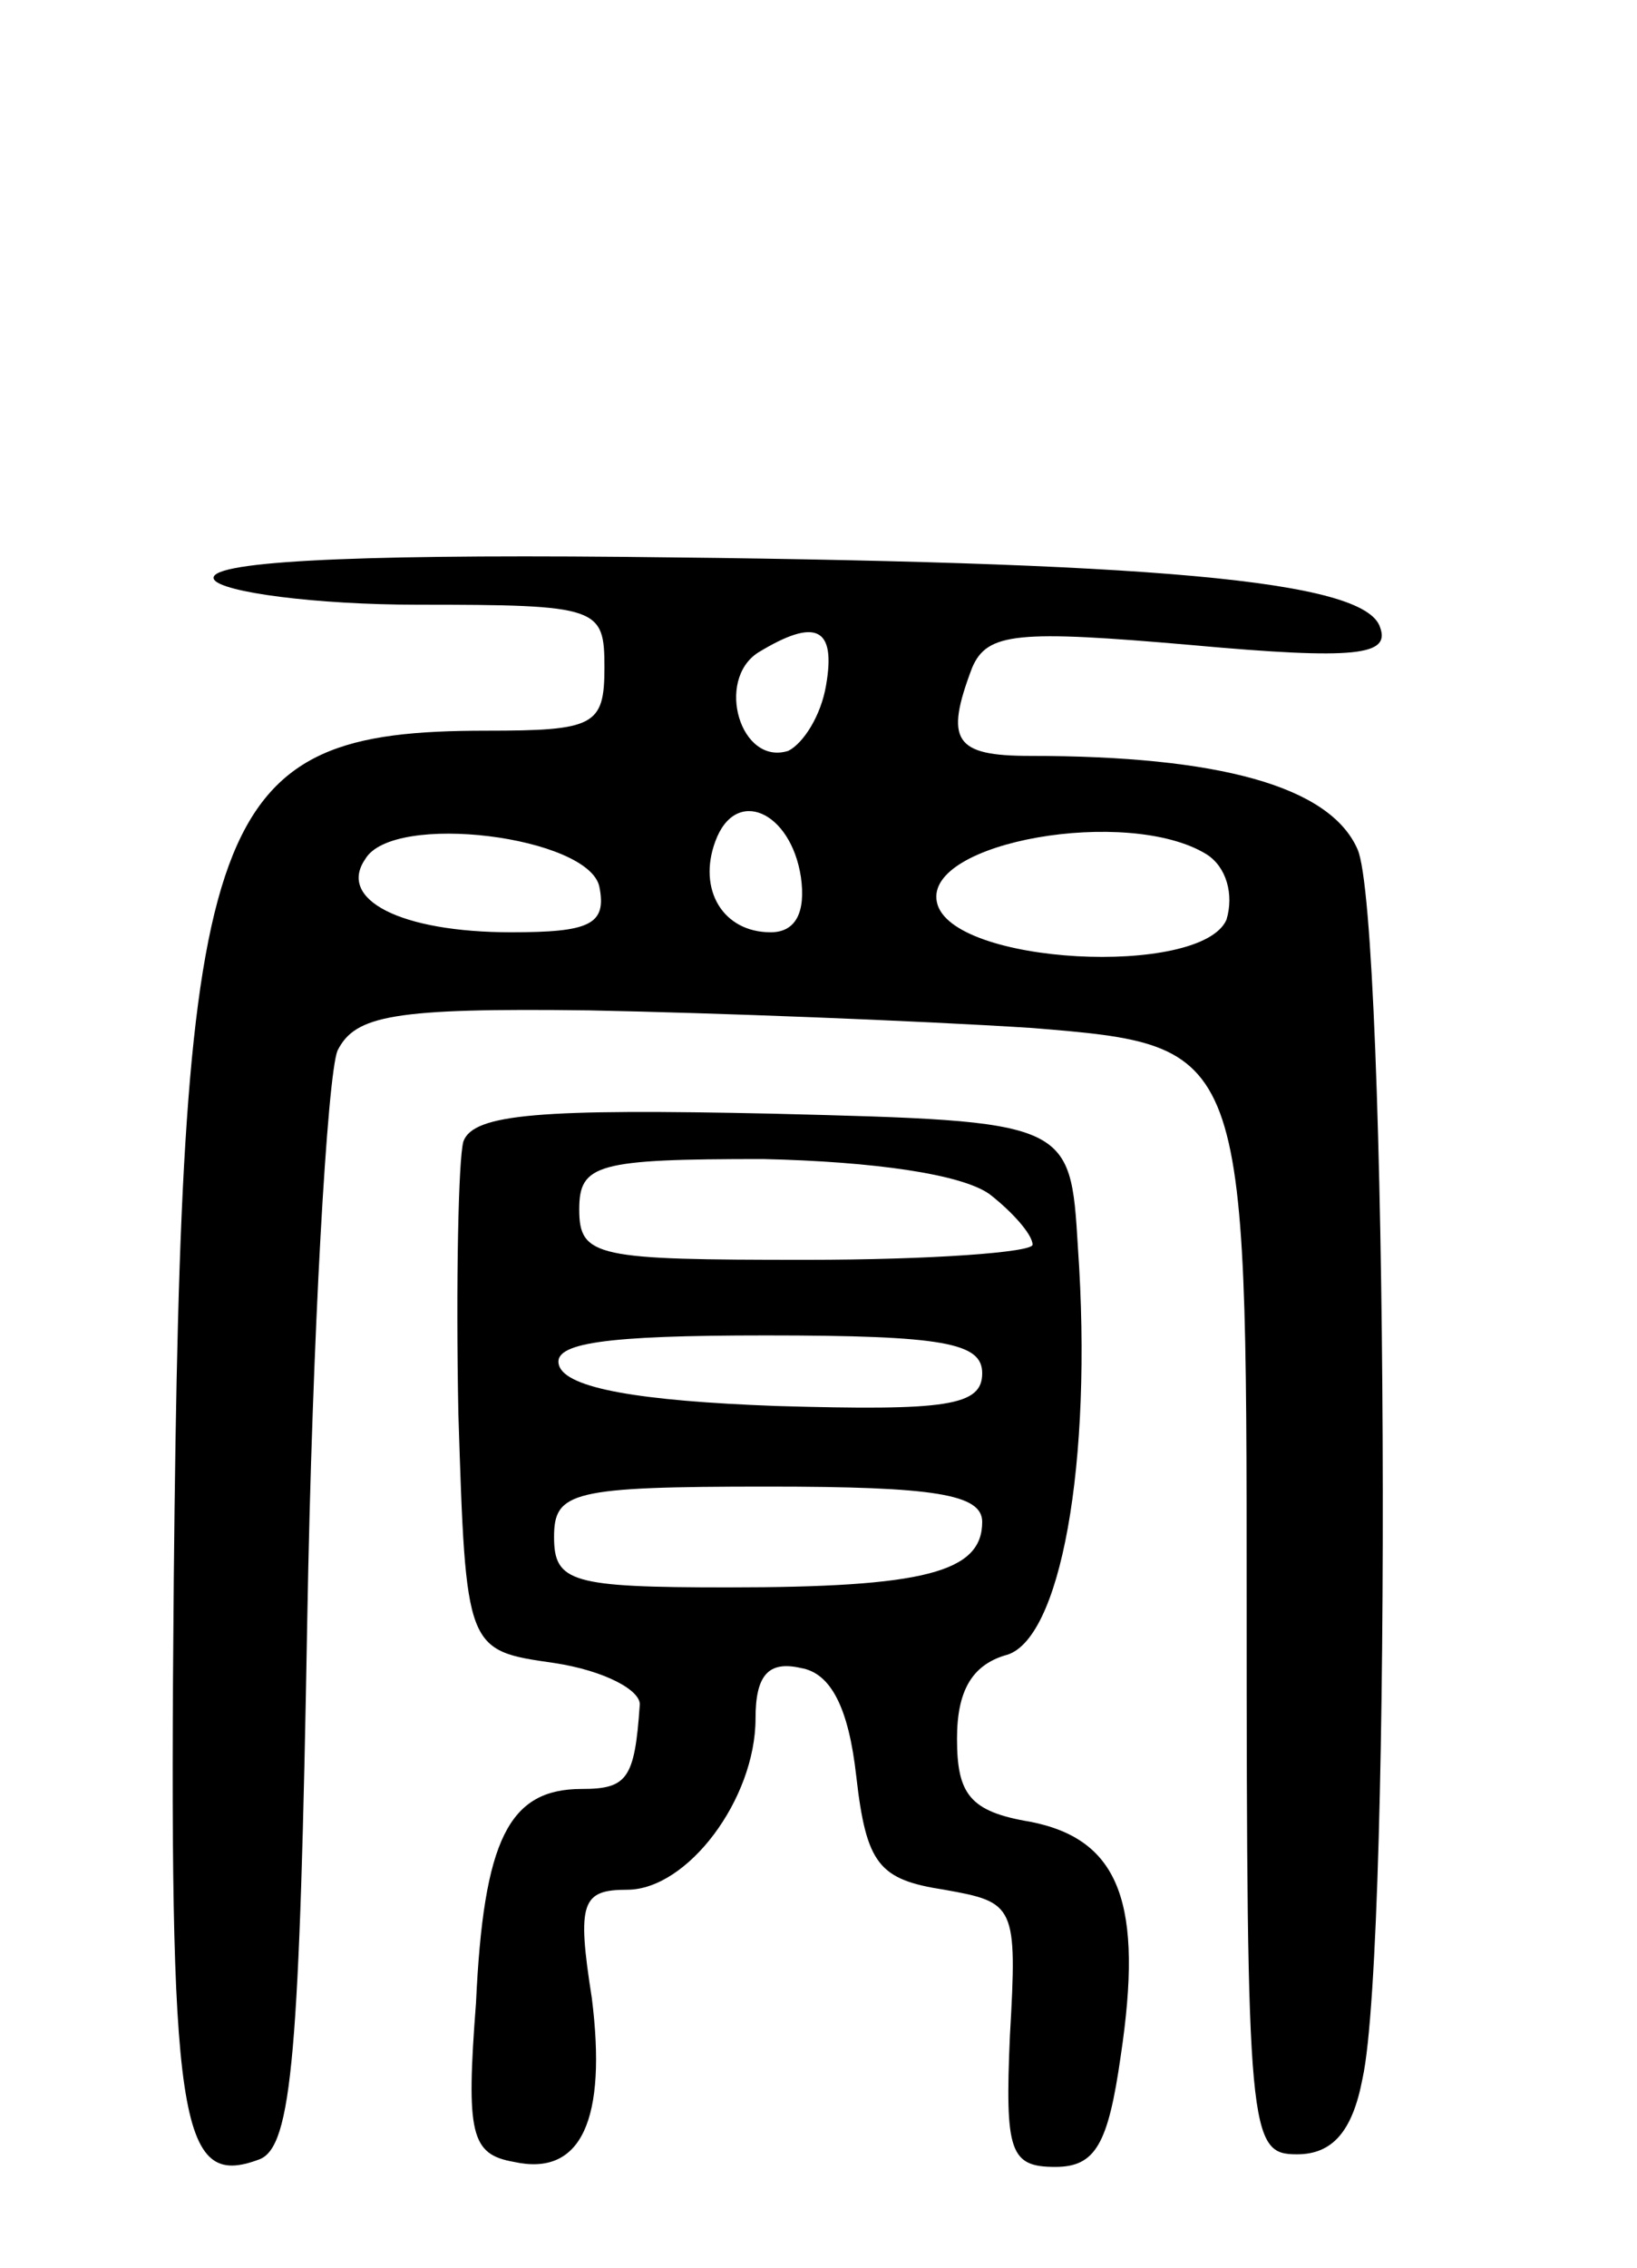
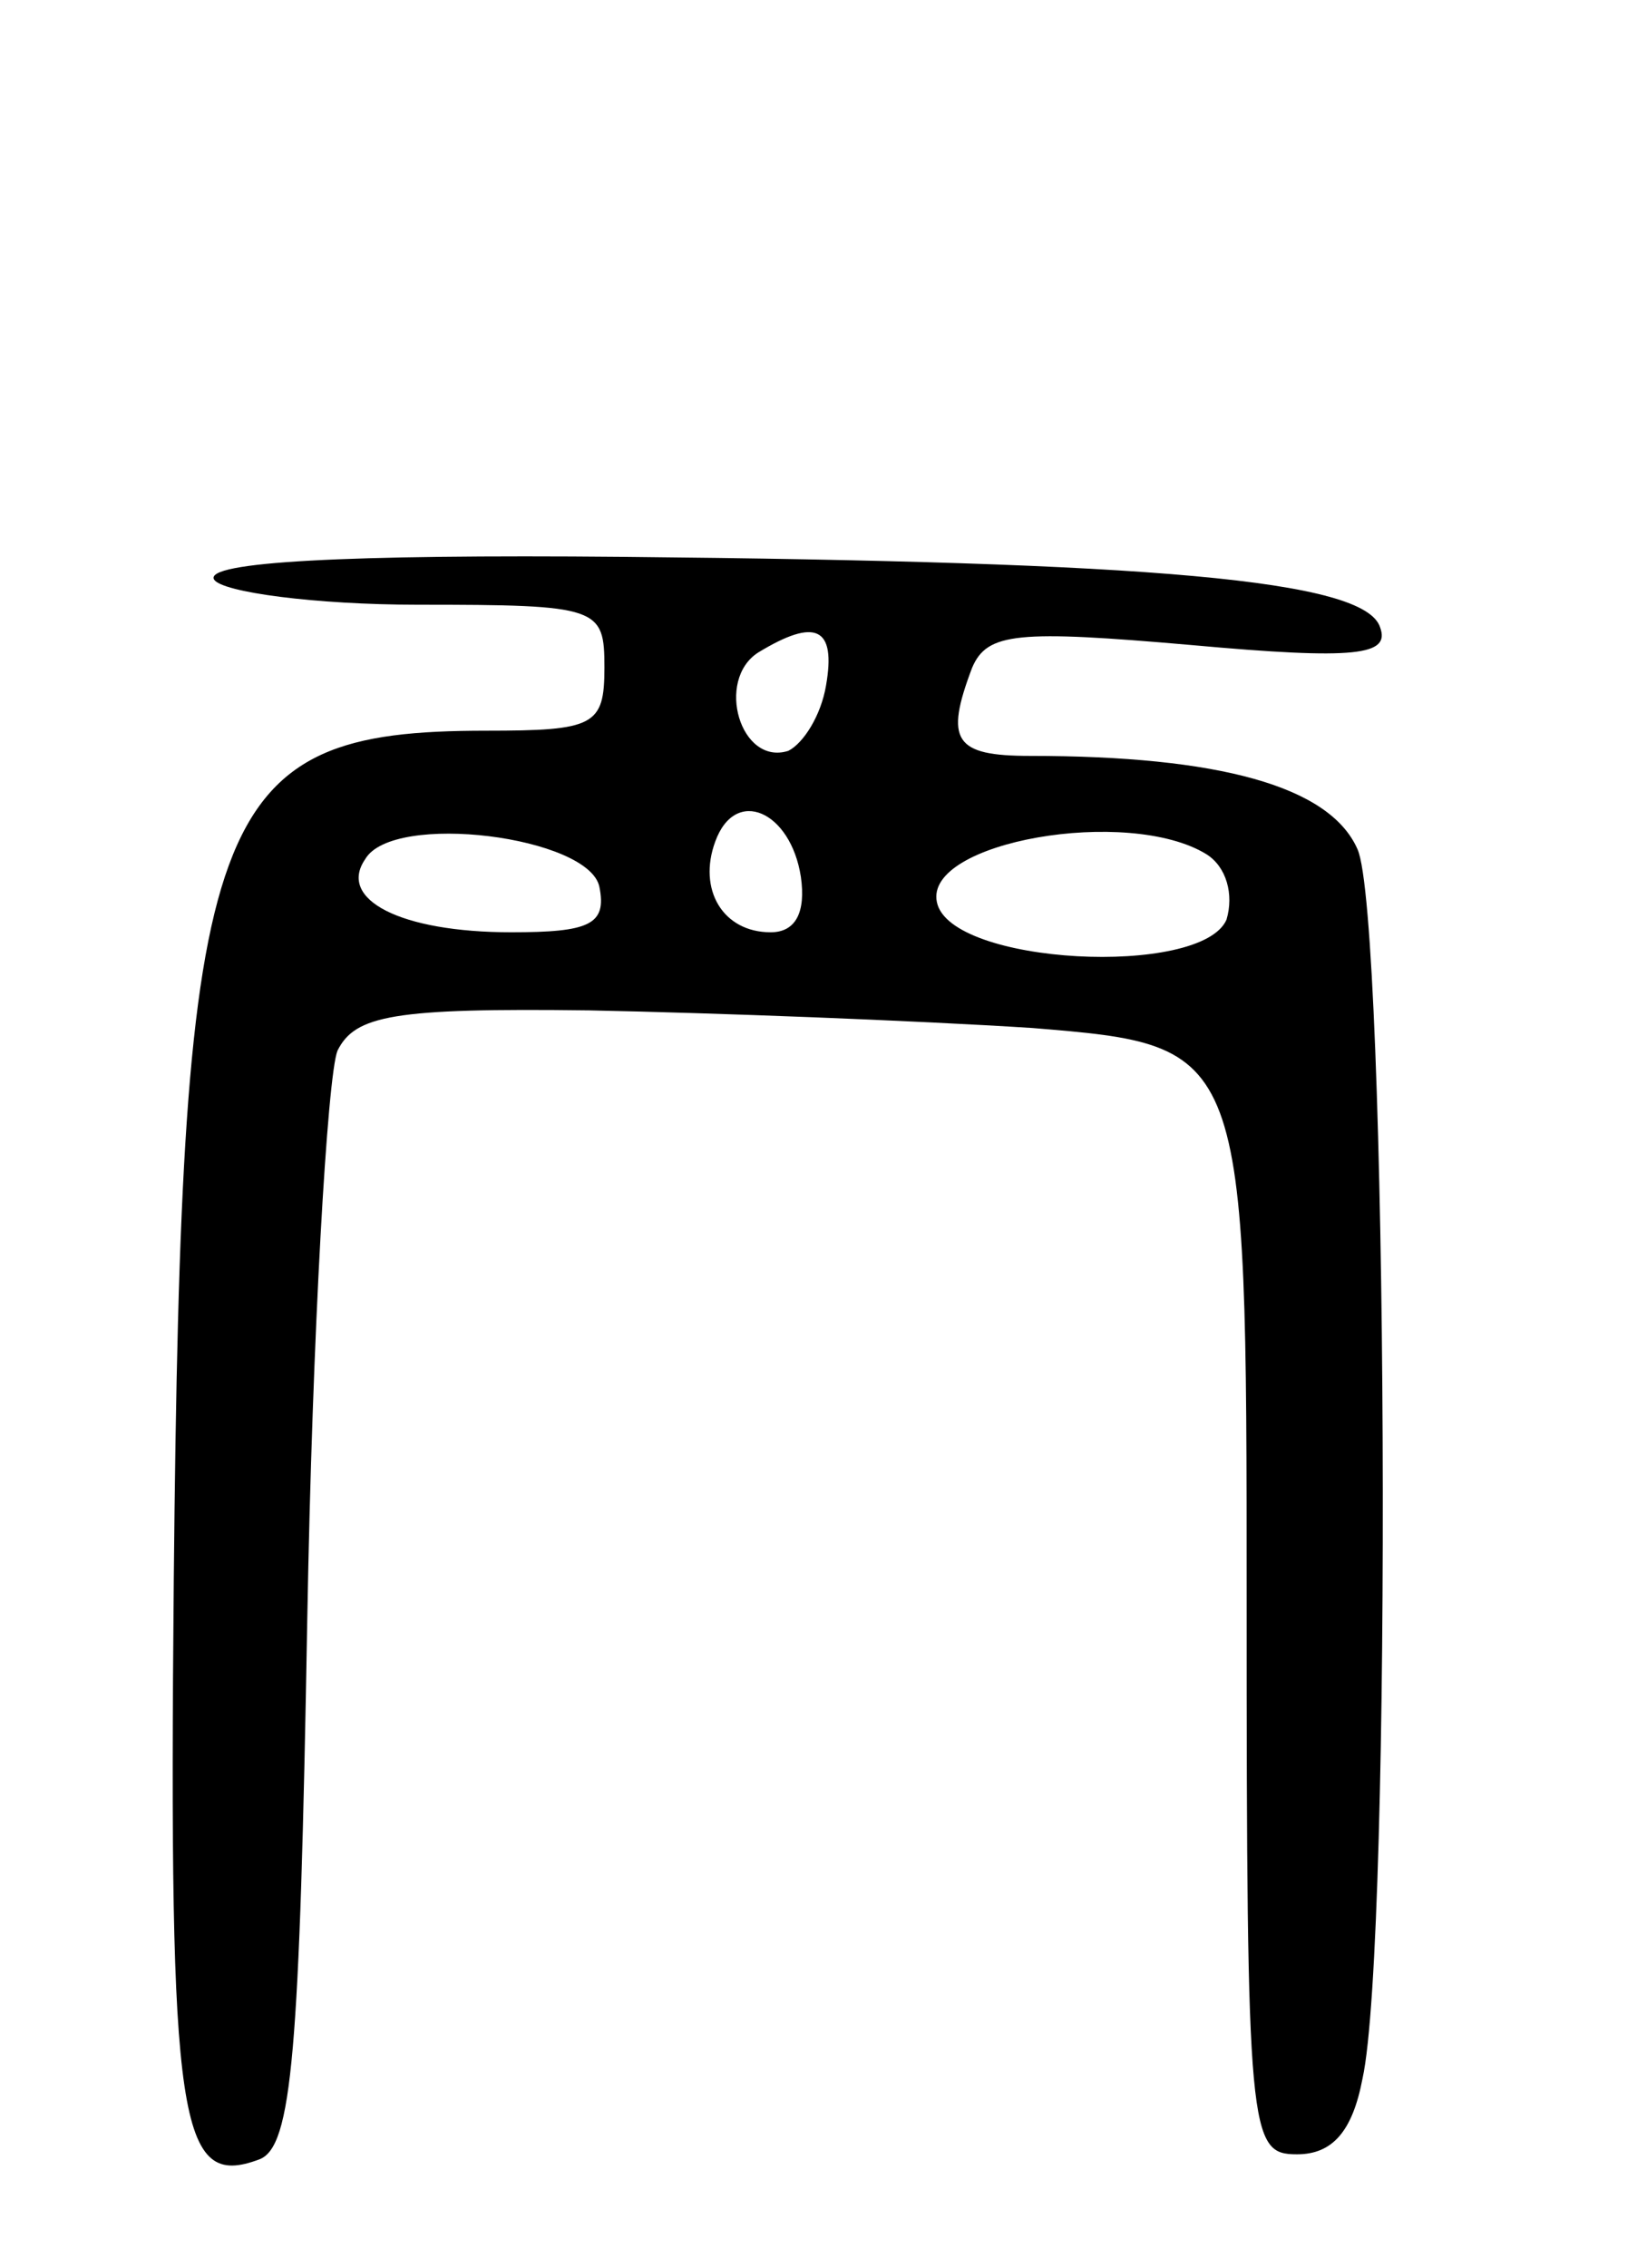
<svg xmlns="http://www.w3.org/2000/svg" version="1.0" width="65" height="90" viewBox="0 0 65 90">
  <g transform="translate(0,90) scale(0.1,-0.1)">
    <path d="M85 670 c3 -5 40 -10 81 -10 72 0 74 -1 74 -25 0 -23 -4 -25 -47 -25 -110 0 -121 -30 -124 -337 -2 -217 2 -242 34 -230 13 5 16 42 19 214 2 114 8 216 12 226 7 14 22 17 100 16 50 -1 129 -4 176 -7 85 -7 85 -7 85 -227 0 -213 1 -220 20 -220 14 0 22 9 26 30 12 54 10 462 -2 488 -11 25 -55 37 -130 37 -30 0 -34 6 -23 35 6 14 18 15 87 9 66 -6 79 -4 75 7 -6 19 -91 26 -301 28 -110 1 -166 -2 -162 -9z m243 -42 c-2 -12 -9 -23 -15 -26 -19 -6 -29 28 -12 39 23 14 31 10 27 -13z m-10 -76 c2 -14 -2 -22 -12 -22 -19 0 -29 17 -22 36 8 22 30 12 34 -14z m-80 -4 c3 -15 -4 -18 -35 -18 -44 0 -69 13 -58 29 11 19 89 9 93 -11z m241 13 c8 -5 11 -16 8 -26 -10 -23 -110 -18 -115 7 -5 24 76 38 107 19z" />
-     <path d="M184 447 c-2 -7 -3 -56 -2 -108 3 -94 3 -94 38 -99 20 -3 35 -11 34 -17 -2 -29 -5 -33 -23 -33 -29 0 -39 -20 -42 -85 -4 -52 -2 -60 15 -63 27 -6 37 17 31 65 -6 38 -4 43 14 43 24 0 51 36 51 68 0 17 5 23 18 20 12 -2 19 -16 22 -43 4 -35 9 -41 35 -45 28 -5 29 -6 26 -58 -2 -46 0 -52 18 -52 16 0 21 9 26 44 9 60 0 86 -36 93 -24 4 -29 11 -29 33 0 19 6 29 19 33 22 5 35 76 29 162 -3 50 -3 50 -121 53 -92 2 -119 0 -123 -11z m209 -21 c9 -7 17 -16 17 -20 0 -3 -40 -6 -90 -6 -83 0 -90 1 -90 20 0 18 7 20 73 20 44 -1 79 -6 90 -14z m-3 -71 c0 -13 -14 -15 -82 -13 -54 2 -83 7 -86 16 -3 9 18 12 82 12 71 0 86 -3 86 -15z m0 -59 c0 -20 -23 -26 -101 -26 -62 0 -69 2 -69 20 0 18 7 20 85 20 66 0 85 -3 85 -14z" />
  </g>
</svg>